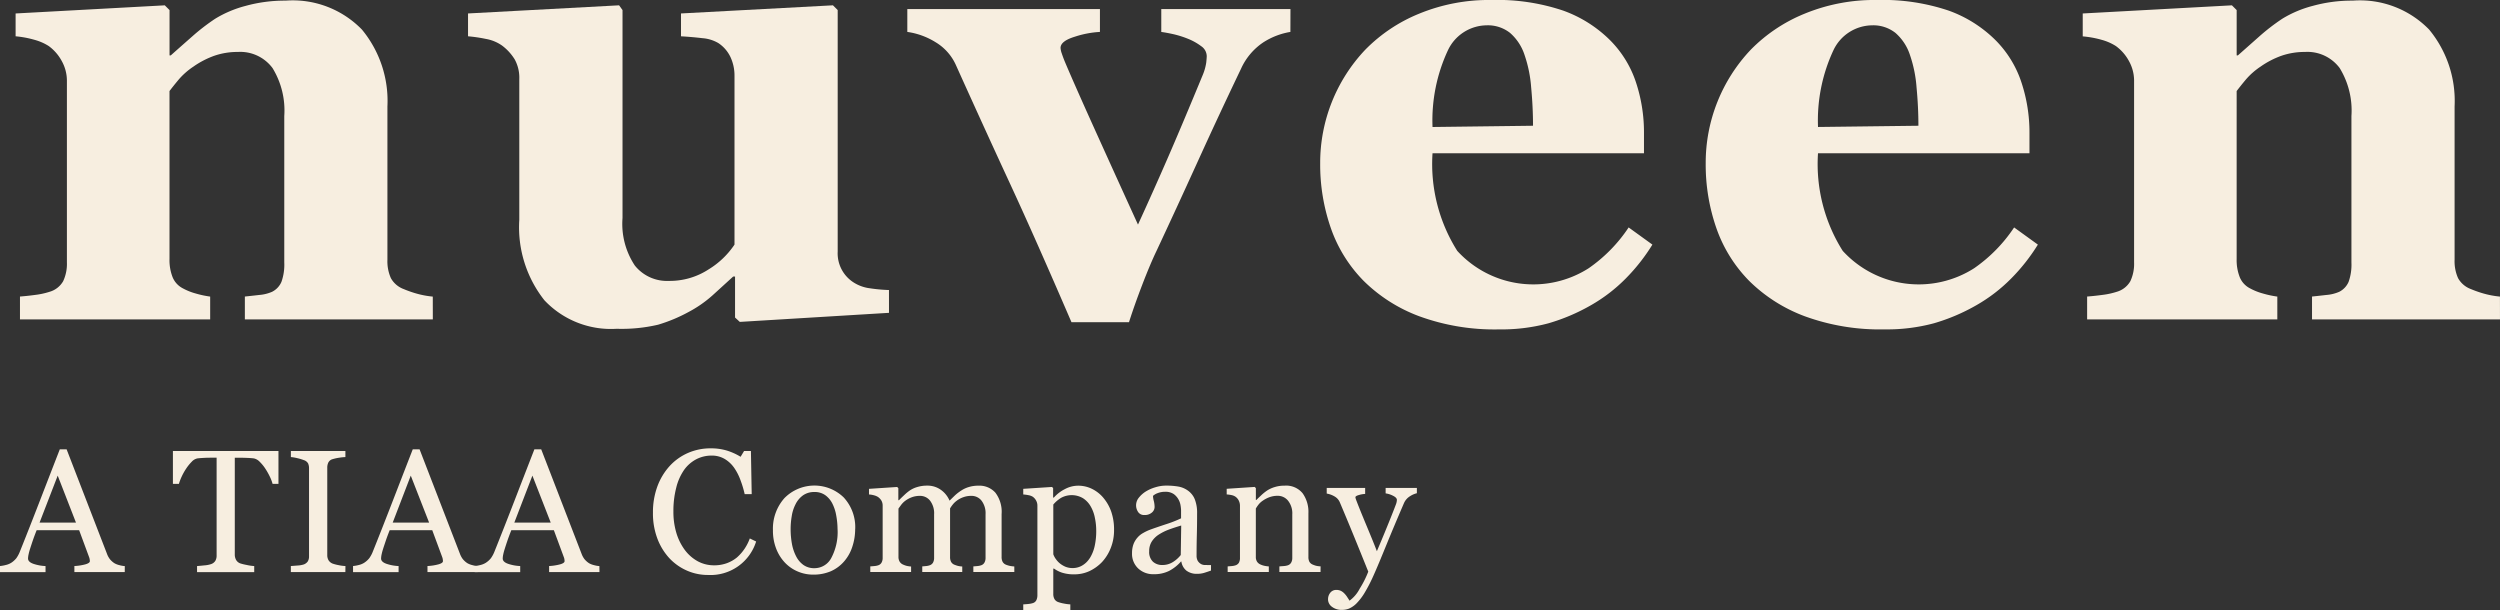
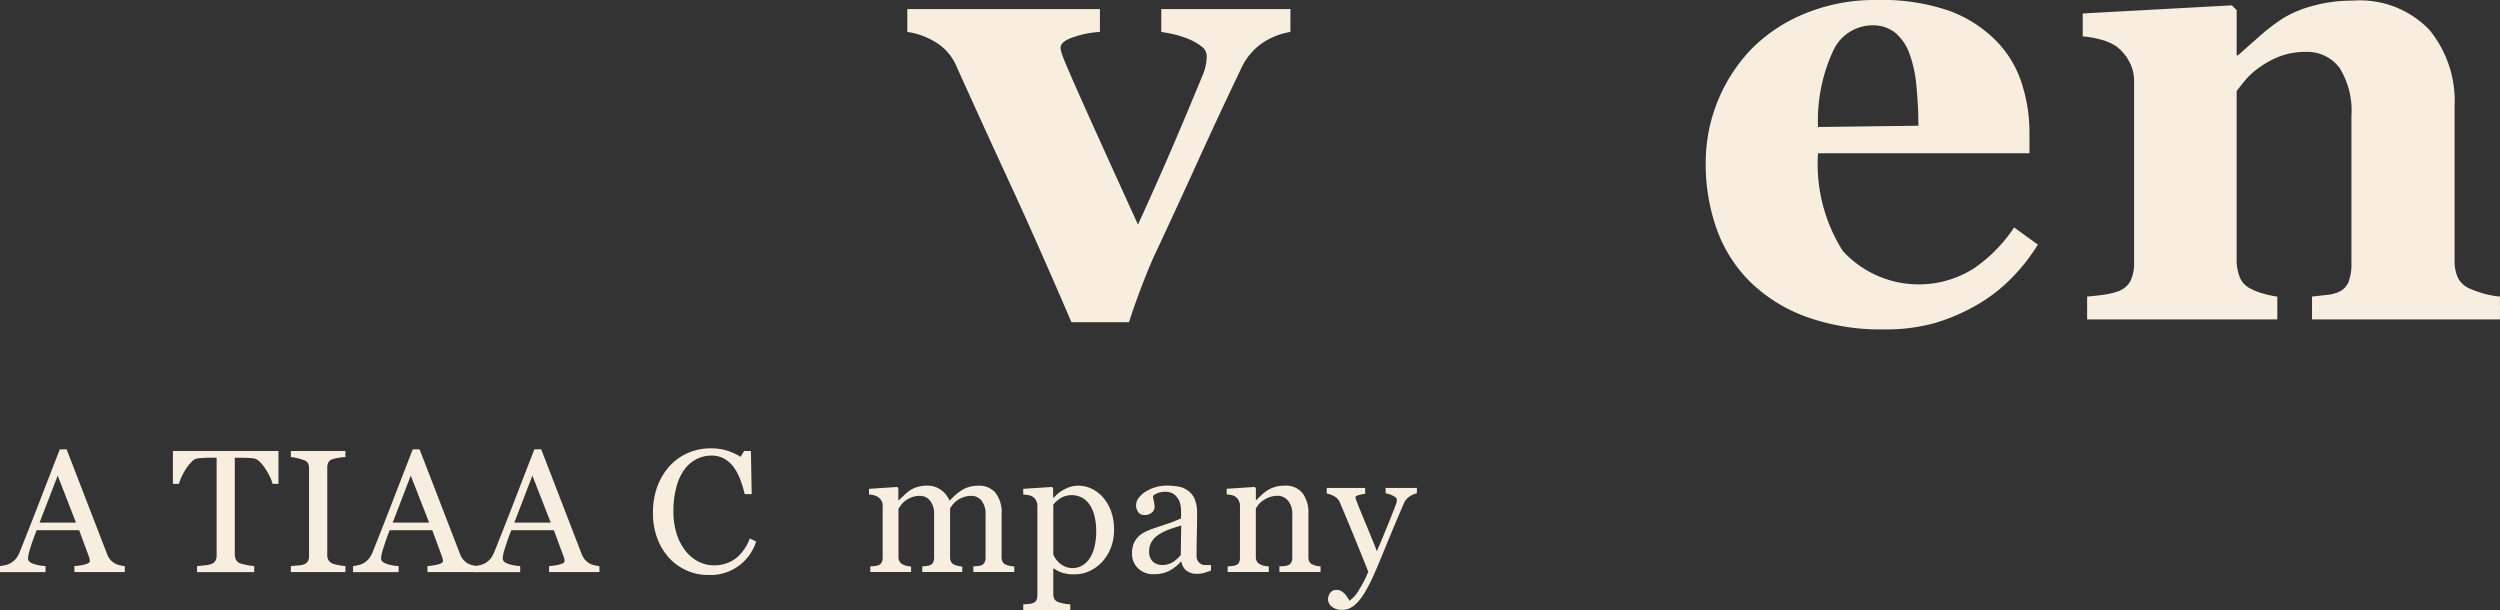
<svg xmlns="http://www.w3.org/2000/svg" width="157.955" height="38.539" viewBox="0 0 157.955 38.539">
  <rect x="0" y="0" width="157.955" height="38.539" fill="#333333" stroke="none" />
  <defs>
    <style>.a{fill:#f7eee0;}.b{clip-path:url(#a);}</style>
    <clipPath id="a">
      <rect class="a" width="157.955" height="38.539" />
    </clipPath>
  </defs>
  <g class="b">
-     <path class="a" d="M27.111,20.17H15.235V18.726c.25-.025.553-.059.91-.1a2.509,2.509,0,0,0,.81-.2,1.254,1.254,0,0,0,.593-.632,3.259,3.259,0,0,0,.177-1.225V7.323a5.13,5.13,0,0,0-.743-3.034,2.54,2.54,0,0,0-2.19-1.017,4.485,4.485,0,0,0-1.476.237,5.52,5.52,0,0,0-1.337.693,4.5,4.5,0,0,0-.921.81q-.347.416-.585.731V16.355a2.946,2.946,0,0,0,.2,1.157,1.376,1.376,0,0,0,.652.7,3.691,3.691,0,0,0,.79.317,6.168,6.168,0,0,0,.928.2V20.17H1.026V18.726c.33-.025.663-.062,1-.108a4.821,4.821,0,0,0,.858-.188,1.453,1.453,0,0,0,.87-.672,2.57,2.57,0,0,0,.237-1.186V5.07a2.544,2.544,0,0,0-.315-1.205A2.836,2.836,0,0,0,2.844,2.9a3.253,3.253,0,0,0-.9-.394A6.321,6.321,0,0,0,.75,2.283V.841L10.176.327l.3.3V3.489h.079Q11.105,3,11.9,2.3a13.011,13.011,0,0,1,1.462-1.127,7.112,7.112,0,0,1,1.917-.81A9.258,9.258,0,0,1,17.8.03a6.1,6.1,0,0,1,4.832,1.829,7.072,7.072,0,0,1,1.61,4.852v9.684a2.612,2.612,0,0,0,.218,1.166,1.528,1.528,0,0,0,.81.693,6.822,6.822,0,0,0,.781.276,5.7,5.7,0,0,0,1.057.2Z" transform="translate(0.236 0.01)" />
-     <path class="a" d="M49.093,19.684l-9.426.573-.3-.276v-2.59h-.118q-.672.613-1.312,1.195a7.6,7.6,0,0,1-1.53,1.058,9.954,9.954,0,0,1-1.9.79,10.115,10.115,0,0,1-2.616.258,5.773,5.773,0,0,1-4.568-1.8,7.428,7.428,0,0,1-1.588-5.079V4.92a2.4,2.4,0,0,0-.294-1.255,3.168,3.168,0,0,0-.786-.86,2.51,2.51,0,0,0-1.021-.425,9.411,9.411,0,0,0-1.138-.168V.769L32.04.255l.217.3V13.695a4.752,4.752,0,0,0,.781,3.005,2.6,2.6,0,0,0,2.144.967,4.493,4.493,0,0,0,2.519-.731,5.262,5.262,0,0,0,1.631-1.562V4.722a2.754,2.754,0,0,0-.258-1.205,2.179,2.179,0,0,0-.751-.869,2.328,2.328,0,0,0-1.017-.317q-.663-.079-1.354-.118V.769l9.6-.514.3.3V15.81a2.182,2.182,0,0,0,1.081,2,2.483,2.483,0,0,0,.971.326,10.206,10.206,0,0,0,1.188.108Z" transform="translate(7.075 0.081)" />
    <path class="a" d="M67.815,1.879a4.512,4.512,0,0,0-1.73.672,3.968,3.968,0,0,0-1.392,1.66Q63.309,7.1,61.976,10.032t-2.619,5.681q-.4.832-.9,2.135t-.84,2.373H53.983q-2.273-5.278-3.883-8.756t-3.409-7.47A3.213,3.213,0,0,0,45.4,2.531a4.588,4.588,0,0,0-1.789-.652V.436H55.781V1.879a6.13,6.13,0,0,0-1.58.3q-.909.276-.908.711a1.252,1.252,0,0,0,.079.355c.053.159.118.337.2.534q.635,1.5,1.913,4.327t2.7,5.946q.986-2.153,1.884-4.217t2.22-5.265A3.258,3.258,0,0,0,62.5,3.8c.02-.2.029-.329.029-.394a.775.775,0,0,0-.346-.623,3.635,3.635,0,0,0-.823-.464,6.165,6.165,0,0,0-.95-.3q-.455-.1-.753-.138V.436h8.162Z" transform="translate(13.715 0.138)" />
-     <path class="a" d="M84.443,15.455a11.942,11.942,0,0,1-1.669,2.126,10.155,10.155,0,0,1-2.223,1.709,12.248,12.248,0,0,1-2.678,1.137,11.418,11.418,0,0,1-3.113.385,13.862,13.862,0,0,1-5.049-.831A9.9,9.9,0,0,1,66.2,17.747a8.928,8.928,0,0,1-2.065-3.31,12.206,12.206,0,0,1-.682-4.141A10.393,10.393,0,0,1,66.3,3.143,10.078,10.078,0,0,1,69.692.87,11.589,11.589,0,0,1,74.266,0a13.05,13.05,0,0,1,4.546.672,8.051,8.051,0,0,1,2.945,1.857A6.756,6.756,0,0,1,83.4,5.188,10.051,10.051,0,0,1,83.911,8.4V9.684H70.551a10.283,10.283,0,0,0,1.562,6.166,6.507,6.507,0,0,0,8.3,1.1,9.554,9.554,0,0,0,2.529-2.58ZM76.9,7.945q0-1.185-.118-2.431a8.1,8.1,0,0,0-.415-2.036,3.136,3.136,0,0,0-.919-1.4A2.255,2.255,0,0,0,73.971,1.6,2.738,2.738,0,0,0,71.54,3.143a10.47,10.47,0,0,0-.989,4.881Z" transform="translate(19.959 0)" />
    <path class="a" d="M102.971,15.455A11.943,11.943,0,0,1,101.3,17.58a10.155,10.155,0,0,1-2.223,1.709A12.248,12.248,0,0,1,96.4,20.426a11.418,11.418,0,0,1-3.113.385,13.862,13.862,0,0,1-5.049-.831,9.894,9.894,0,0,1-3.507-2.233,8.928,8.928,0,0,1-2.065-3.31,12.206,12.206,0,0,1-.682-4.141,10.392,10.392,0,0,1,2.846-7.154A10.078,10.078,0,0,1,88.22.87,11.589,11.589,0,0,1,92.794,0,13.05,13.05,0,0,1,97.34.672a8.051,8.051,0,0,1,2.945,1.857,6.756,6.756,0,0,1,1.641,2.659,10.051,10.051,0,0,1,.514,3.211V9.684H89.079a10.283,10.283,0,0,0,1.562,6.166,6.507,6.507,0,0,0,8.3,1.1,9.554,9.554,0,0,0,2.529-2.58Zm-7.548-7.51q0-1.185-.118-2.431a8.1,8.1,0,0,0-.415-2.036,3.136,3.136,0,0,0-.919-1.4A2.255,2.255,0,0,0,92.5,1.6a2.738,2.738,0,0,0-2.431,1.542,10.47,10.47,0,0,0-.989,4.881Z" transform="translate(25.786 0)" />
    <path class="a" d="M126.468,20.17H114.592V18.726c.25-.025.553-.059.91-.1a2.509,2.509,0,0,0,.81-.2,1.26,1.26,0,0,0,.593-.632,3.259,3.259,0,0,0,.177-1.225V7.323a5.13,5.13,0,0,0-.743-3.034,2.54,2.54,0,0,0-2.19-1.017,4.485,4.485,0,0,0-1.476.237,5.5,5.5,0,0,0-1.337.693,4.5,4.5,0,0,0-.921.81q-.347.416-.585.731V16.355a2.946,2.946,0,0,0,.2,1.157,1.37,1.37,0,0,0,.652.7,3.691,3.691,0,0,0,.79.317,6.168,6.168,0,0,0,.928.2V20.17H100.383V18.726c.33-.025.663-.062,1-.108a4.811,4.811,0,0,0,.86-.188,1.453,1.453,0,0,0,.87-.672,2.57,2.57,0,0,0,.237-1.186V5.07a2.544,2.544,0,0,0-.315-1.205A2.835,2.835,0,0,0,102.2,2.9a3.253,3.253,0,0,0-.9-.394,6.321,6.321,0,0,0-1.195-.218V.841l9.426-.514.3.3V3.489h.079Q110.462,3,111.252,2.3a13.138,13.138,0,0,1,1.463-1.127,7.113,7.113,0,0,1,1.917-.81A9.258,9.258,0,0,1,117.16.03a6.1,6.1,0,0,1,4.832,1.829A7.072,7.072,0,0,1,123.6,6.71v9.684a2.612,2.612,0,0,0,.218,1.166,1.528,1.528,0,0,0,.81.693,6.821,6.821,0,0,0,.781.276,5.7,5.7,0,0,0,1.057.2Z" transform="translate(31.486 0.01)" />
    <path class="a" d="M7.882,29.353H4.7V28.97a3.309,3.309,0,0,0,.7-.108c.185-.054.277-.121.277-.2a.7.7,0,0,0-.011-.118.513.513,0,0,0-.032-.124L5,26.706H2.316c-.1.252-.183.472-.246.659s-.12.359-.17.518a3.593,3.593,0,0,0-.1.377,1.32,1.32,0,0,0-.028.237c0,.143.114.255.34.334a2.741,2.741,0,0,0,.765.141v.383H0V28.97a2.208,2.208,0,0,0,.351-.062A1.119,1.119,0,0,0,.7,28.771a1.344,1.344,0,0,0,.335-.3,1.965,1.965,0,0,0,.231-.439q.578-1.439,1.272-3.235t1.24-3.2h.431l2.55,6.6a1.27,1.27,0,0,0,.184.339,1.256,1.256,0,0,0,.285.255,1.178,1.178,0,0,0,.323.125,1.6,1.6,0,0,0,.334.058ZM4.8,26.226,3.646,23.258,2.5,26.226Z" transform="translate(0 6.793)" />
    <path class="a" d="M14.98,23.753h-.372a2.577,2.577,0,0,0-.176-.461,4.245,4.245,0,0,0-.283-.5,2.556,2.556,0,0,0-.355-.434.709.709,0,0,0-.369-.213q-.168-.022-.422-.032t-.469-.012h-.314v6.119a.7.7,0,0,0,.076.326.5.5,0,0,0,.264.23,3.321,3.321,0,0,0,.406.1,3.03,3.03,0,0,0,.482.071v.383H9.836v-.383c.1-.008.255-.021.461-.043a1.717,1.717,0,0,0,.429-.082.518.518,0,0,0,.262-.2.653.653,0,0,0,.084-.352V22.1h-.313c-.112,0-.25,0-.415.008s-.323.018-.475.035a.659.659,0,0,0-.369.213,2.831,2.831,0,0,0-.352.434,3.622,3.622,0,0,0-.287.514,3.235,3.235,0,0,0-.172.451H8.311V21.677H14.98Z" transform="translate(2.614 6.818)" />
    <path class="a" d="M17.424,29.327H13.979v-.383l.421-.032a1.555,1.555,0,0,0,.389-.066.53.53,0,0,0,.258-.191.6.6,0,0,0,.081-.337V22.778a.753.753,0,0,0-.059-.317.479.479,0,0,0-.28-.212,2.921,2.921,0,0,0-.408-.122,2.56,2.56,0,0,0-.4-.067v-.383h3.445v.383a3.193,3.193,0,0,0-.4.041,2.821,2.821,0,0,0-.4.088.427.427,0,0,0-.275.21.729.729,0,0,0-.071.323V28.26a.624.624,0,0,0,.079.315.527.527,0,0,0,.267.218,2.5,2.5,0,0,0,.369.095,2.569,2.569,0,0,0,.434.057Z" transform="translate(4.397 6.819)" />
    <path class="a" d="M24.851,29.353H21.672V28.97a3.3,3.3,0,0,0,.7-.108c.187-.054.277-.121.277-.2a.7.7,0,0,0-.011-.118.587.587,0,0,0-.03-.124l-.635-1.715H19.285c-.1.252-.183.472-.245.659s-.121.359-.171.518a3.592,3.592,0,0,0-.1.377,1.319,1.319,0,0,0-.028.237c0,.143.114.255.342.334a2.723,2.723,0,0,0,.764.141v.383H16.969V28.97a2.208,2.208,0,0,0,.351-.062,1.093,1.093,0,0,0,.344-.138,1.344,1.344,0,0,0,.335-.3,1.965,1.965,0,0,0,.231-.439q.578-1.439,1.272-3.235t1.24-3.2h.431l2.55,6.6a1.27,1.27,0,0,0,.184.339,1.256,1.256,0,0,0,.285.255,1.171,1.171,0,0,0,.325.125,1.592,1.592,0,0,0,.333.058Zm-3.076-3.127-1.159-2.968-1.141,2.968Z" transform="translate(5.337 6.793)" />
    <path class="a" d="M30.7,29.353H27.518V28.97a3.309,3.309,0,0,0,.7-.108c.185-.054.277-.121.277-.2a.7.7,0,0,0-.011-.118.513.513,0,0,0-.032-.124l-.634-1.715H25.131c-.1.252-.183.472-.246.659s-.12.359-.17.518a3.593,3.593,0,0,0-.1.377,1.32,1.32,0,0,0-.028.237c0,.143.114.255.34.334a2.741,2.741,0,0,0,.765.141v.383H22.815V28.97a2.208,2.208,0,0,0,.351-.062,1.119,1.119,0,0,0,.344-.138,1.344,1.344,0,0,0,.335-.3,1.965,1.965,0,0,0,.231-.439q.578-1.439,1.272-3.235t1.24-3.2h.431l2.55,6.6a1.27,1.27,0,0,0,.184.339,1.256,1.256,0,0,0,.285.255,1.178,1.178,0,0,0,.323.125,1.6,1.6,0,0,0,.334.058ZM27.62,26.226l-1.158-2.968-1.142,2.968Z" transform="translate(7.176 6.793)" />
    <path class="a" d="M34.858,29.55a3.276,3.276,0,0,1-1.311-.269,3.369,3.369,0,0,1-1.113-.777,3.781,3.781,0,0,1-.765-1.238,4.491,4.491,0,0,1-.285-1.647,4.715,4.715,0,0,1,.28-1.666,3.942,3.942,0,0,1,.776-1.287,3.439,3.439,0,0,1,1.158-.826,3.55,3.55,0,0,1,1.428-.291,3.486,3.486,0,0,1,1.023.139,3.886,3.886,0,0,1,.873.394l.221-.367h.431l.049,2.729H37.18a6.581,6.581,0,0,0-.259-.866,3.36,3.36,0,0,0-.4-.79,1.952,1.952,0,0,0-.614-.573,1.584,1.584,0,0,0-.814-.208,2.084,2.084,0,0,0-.971.231,2.207,2.207,0,0,0-.778.685,3.37,3.37,0,0,0-.489,1.112,5.851,5.851,0,0,0-.179,1.505,4.635,4.635,0,0,0,.185,1.346,3.506,3.506,0,0,0,.531,1.077,2.565,2.565,0,0,0,.816.718,2.153,2.153,0,0,0,1.052.259,2.289,2.289,0,0,0,.8-.138,2.164,2.164,0,0,0,.636-.364,2.858,2.858,0,0,0,.473-.539,3.058,3.058,0,0,0,.334-.657l.4.193a3.016,3.016,0,0,1-3.048,2.114" transform="translate(9.871 6.778)" />
-     <path class="a" d="M42.347,26.094a3.519,3.519,0,0,1-.177,1.1,2.652,2.652,0,0,1-.507.919,2.369,2.369,0,0,1-.864.643,2.789,2.789,0,0,1-1.1.209,2.466,2.466,0,0,1-.966-.192,2.42,2.42,0,0,1-.815-.556,2.667,2.667,0,0,1-.557-.882,3.1,3.1,0,0,1-.209-1.167,2.9,2.9,0,0,1,.727-2.038,2.657,2.657,0,0,1,3.745-.041,2.762,2.762,0,0,1,.726,2m-1.116.011a4.867,4.867,0,0,0-.081-.856,2.685,2.685,0,0,0-.243-.761,1.478,1.478,0,0,0-.452-.538,1.142,1.142,0,0,0-.686-.2,1.213,1.213,0,0,0-.711.205,1.509,1.509,0,0,0-.477.561,2.437,2.437,0,0,0-.243.749,4.878,4.878,0,0,0-.071.814,5.155,5.155,0,0,0,.084.957,2.773,2.773,0,0,0,.267.785,1.5,1.5,0,0,0,.463.542,1.159,1.159,0,0,0,.689.2,1.2,1.2,0,0,0,1.069-.652,3.483,3.483,0,0,0,.394-1.8" transform="translate(11.684 7.341)" />
    <path class="a" d="M50.95,28.8H48.361v-.356l.251-.021a.963.963,0,0,0,.223-.043.376.376,0,0,0,.223-.17.593.593,0,0,0,.074-.315V25.154a1.312,1.312,0,0,0-.256-.866.8.8,0,0,0-.639-.3,1.457,1.457,0,0,0-.5.081,1.54,1.54,0,0,0-.426.226,1.343,1.343,0,0,0-.262.255,2.356,2.356,0,0,0-.159.23v3.067a.654.654,0,0,0,.064.31.424.424,0,0,0,.221.185,1.845,1.845,0,0,0,.225.074,1.554,1.554,0,0,0,.26.034V28.8H45.133v-.356l.239-.021a.94.94,0,0,0,.213-.043.386.386,0,0,0,.225-.17.619.619,0,0,0,.072-.315V25.154a1.305,1.305,0,0,0-.258-.866.8.8,0,0,0-.64-.3,1.471,1.471,0,0,0-.5.083,1.66,1.66,0,0,0-.426.229,1.314,1.314,0,0,0-.266.268c-.072.1-.126.174-.162.223v3.046a.586.586,0,0,0,.075.308.474.474,0,0,0,.226.188,1.2,1.2,0,0,0,.233.081,1.662,1.662,0,0,0,.264.037V28.8H41.849v-.356l.256-.021a.97.97,0,0,0,.229-.043.379.379,0,0,0,.223-.168.6.6,0,0,0,.074-.315V24.6a.628.628,0,0,0-.078-.31.741.741,0,0,0-.22-.234.9.9,0,0,0-.252-.105,1.539,1.539,0,0,0-.313-.051v-.356l1.779-.118.075.075v.761h.038c.091-.089.2-.2.329-.318a2.9,2.9,0,0,1,.361-.3,1.691,1.691,0,0,1,.472-.216,2.082,2.082,0,0,1,.611-.087,1.449,1.449,0,0,1,.89.276,1.589,1.589,0,0,1,.534.673l.342-.333a2.858,2.858,0,0,1,.39-.3,1.77,1.77,0,0,1,.481-.226,2.067,2.067,0,0,1,.617-.087,1.353,1.353,0,0,1,1.066.442,2,2,0,0,1,.393,1.359v2.7a.654.654,0,0,0,.064.31.424.424,0,0,0,.221.185,1.531,1.531,0,0,0,.246.074,2.159,2.159,0,0,0,.272.034Z" transform="translate(13.137 7.342)" />
    <path class="a" d="M54.251,24.12a2.77,2.77,0,0,1,.493.875,3.462,3.462,0,0,1,.175,1.141,3.025,3.025,0,0,1-.21,1.149,2.819,2.819,0,0,1-.555.889,2.665,2.665,0,0,1-.8.572,2.261,2.261,0,0,1-.939.2,2.446,2.446,0,0,1-.787-.108,1.852,1.852,0,0,1-.5-.254H51.08v1.6a.642.642,0,0,0,.075.325.435.435,0,0,0,.233.188,2.265,2.265,0,0,0,.368.095,2.463,2.463,0,0,0,.4.051V31.2H49.182v-.356c.112-.007.22-.014.323-.026a1.389,1.389,0,0,0,.281-.054.362.362,0,0,0,.226-.189.717.717,0,0,0,.064-.317V24.6a.656.656,0,0,0-.08-.313.71.71,0,0,0-.21-.242.777.777,0,0,0-.269-.1,2.623,2.623,0,0,0-.335-.046v-.356l1.811-.118.076.064v.6l.043.011a2.33,2.33,0,0,1,.7-.539,1.778,1.778,0,0,1,.824-.216,1.962,1.962,0,0,1,.908.21,2.23,2.23,0,0,1,.71.567m-.879,3.821a2.444,2.444,0,0,0,.318-.777,4.36,4.36,0,0,0,.1-.986,3.968,3.968,0,0,0-.087-.814,2.3,2.3,0,0,0-.269-.723,1.488,1.488,0,0,0-.48-.506,1.4,1.4,0,0,0-1.391-.02,2.069,2.069,0,0,0-.485.418v3.143a1.182,1.182,0,0,0,.159.3,1.386,1.386,0,0,0,.246.269,1.49,1.49,0,0,0,.36.218,1.188,1.188,0,0,0,.475.084,1.16,1.16,0,0,0,.582-.159,1.358,1.358,0,0,0,.469-.451" transform="translate(15.469 7.342)" />
    <path class="a" d="M59.4,28.708c-.17.062-.318.11-.444.149a1.531,1.531,0,0,1-.435.057,1.068,1.068,0,0,1-.672-.2.911.911,0,0,1-.321-.574H57.5a2.621,2.621,0,0,1-.752.593,2.113,2.113,0,0,1-.969.205,1.368,1.368,0,0,1-.983-.367,1.261,1.261,0,0,1-.385-.96,1.629,1.629,0,0,1,.085-.549,1.344,1.344,0,0,1,.259-.438,1.284,1.284,0,0,1,.356-.288,3.041,3.041,0,0,1,.415-.2q.243-.093.983-.34a7.434,7.434,0,0,0,1-.388v-.534a2.3,2.3,0,0,0-.03-.269,1.132,1.132,0,0,0-.126-.377,1.078,1.078,0,0,0-.3-.348.913.913,0,0,0-.557-.149,1.262,1.262,0,0,0-.461.083.864.864,0,0,0-.3.176,1.474,1.474,0,0,0,.051.318,1.64,1.64,0,0,1,.051.388.466.466,0,0,1-.17.346.673.673,0,0,1-.472.156.439.439,0,0,1-.4-.192.75.75,0,0,1-.128-.429.765.765,0,0,1,.176-.475,1.73,1.73,0,0,1,.455-.4,2.438,2.438,0,0,1,.588-.256,2.278,2.278,0,0,1,.674-.105,4.472,4.472,0,0,1,.79.062,1.458,1.458,0,0,1,.611.267,1.246,1.246,0,0,1,.418.542,2.33,2.33,0,0,1,.143.882q0,.771-.016,1.366c-.011.4-.017.831-.017,1.3a.658.658,0,0,0,.074.334.587.587,0,0,0,.223.21.532.532,0,0,0,.256.054c.117,0,.237.005.359.005Zm-1.882-2.846c-.3.089-.573.179-.8.264a3.3,3.3,0,0,0-.641.325,1.456,1.456,0,0,0-.426.435,1.113,1.113,0,0,0-.156.6.844.844,0,0,0,.234.659.855.855,0,0,0,.6.212A1.224,1.224,0,0,0,57,28.166a1.931,1.931,0,0,0,.49-.44Z" transform="translate(17.113 7.341)" />
    <path class="a" d="M64.89,28.8h-2.6v-.356c.083-.007.174-.014.273-.021a1.012,1.012,0,0,0,.245-.043.38.38,0,0,0,.223-.17.593.593,0,0,0,.074-.315V25.165a1.287,1.287,0,0,0-.268-.873.831.831,0,0,0-.651-.308,1.494,1.494,0,0,0-.524.088,1.866,1.866,0,0,0-.421.22,1.183,1.183,0,0,0-.284.266,2.444,2.444,0,0,0-.155.23v3.056a.549.549,0,0,0,.076.3.481.481,0,0,0,.226.183,1.079,1.079,0,0,0,.246.081,2,2,0,0,0,.272.037V28.8h-2.6v-.356l.256-.021a.97.97,0,0,0,.229-.043.39.39,0,0,0,.225-.168A.623.623,0,0,0,59.8,27.9v-3.28a.745.745,0,0,0-.078-.337.668.668,0,0,0-.218-.25.707.707,0,0,0-.243-.095,2.056,2.056,0,0,0-.3-.041v-.356l1.768-.118.075.075v.751h.028c.087-.087.195-.189.323-.31a2.923,2.923,0,0,1,.367-.293A1.884,1.884,0,0,1,62,23.43a2.054,2.054,0,0,1,.619-.087,1.341,1.341,0,0,1,1.136.477,2.02,2.02,0,0,1,.369,1.27v2.764a.622.622,0,0,0,.064.3.429.429,0,0,0,.221.18,1.366,1.366,0,0,0,.223.076,1.667,1.667,0,0,0,.262.032Z" transform="translate(18.544 7.342)" />
    <path class="a" d="M63.854,30.5A.637.637,0,0,1,64,30.065a.471.471,0,0,1,.369-.17.652.652,0,0,1,.3.063.823.823,0,0,1,.22.167,1.357,1.357,0,0,1,.174.22c.06.092.11.168.146.23a2.152,2.152,0,0,0,.643-.758,6.088,6.088,0,0,0,.542-1.077q-.513-1.278-.925-2.285T64.6,24.369a.777.777,0,0,0-.346-.386,1.443,1.443,0,0,0-.485-.175v-.355h2.428v.377a1.69,1.69,0,0,0-.388.067c-.151.042-.227.089-.227.143a.429.429,0,0,0,.025.108c.016.05.035.1.057.156.135.355.344.868.623,1.538s.5,1.205.651,1.608c.162-.385.331-.782.5-1.194s.369-.9.585-1.456c.026-.068.062-.163.108-.283a.881.881,0,0,0,.071-.31c0-.093-.081-.181-.246-.262a1.445,1.445,0,0,0-.465-.149v-.344h1.974v.334a1.356,1.356,0,0,0-.427.185.976.976,0,0,0-.393.451q-.641,1.487-1.14,2.712t-.757,1.8a9.974,9.974,0,0,1-.606,1.178,3.576,3.576,0,0,1-.522.666,1.534,1.534,0,0,1-.45.3,1.167,1.167,0,0,1-.418.078,1,1,0,0,1-.66-.2.586.586,0,0,1-.241-.459" transform="translate(20.056 7.377)" />
  </g>
</svg>